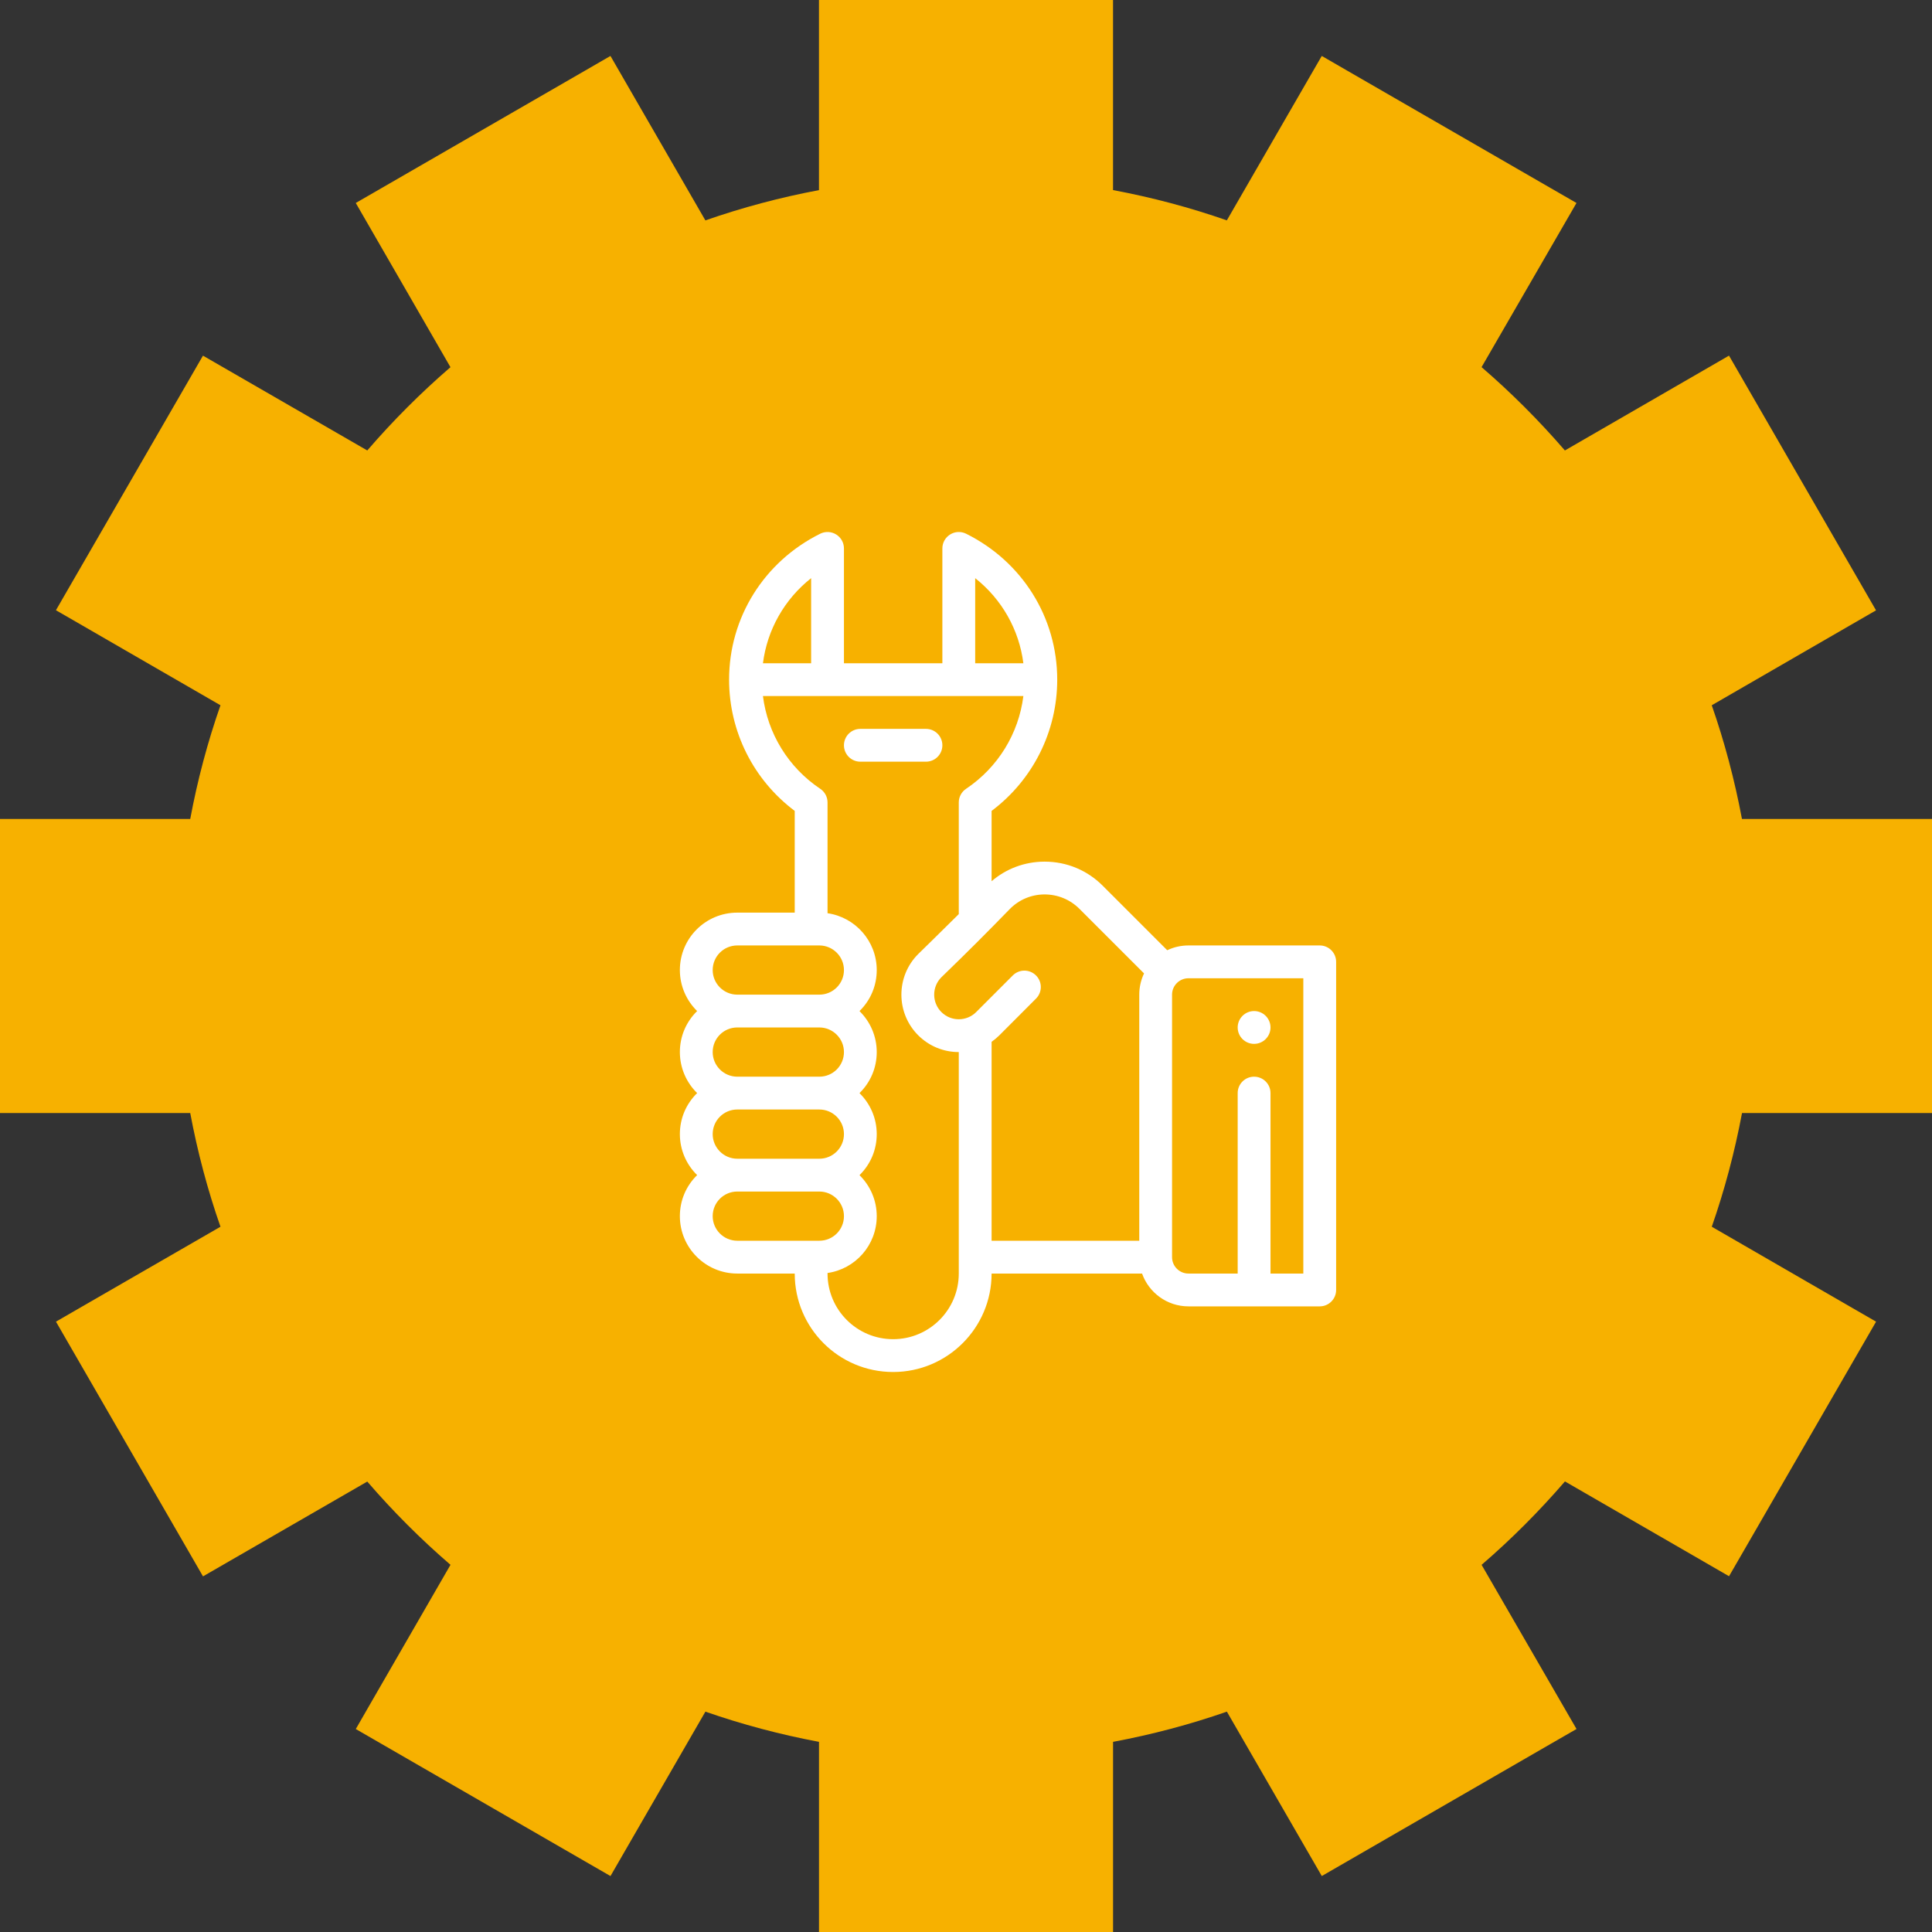
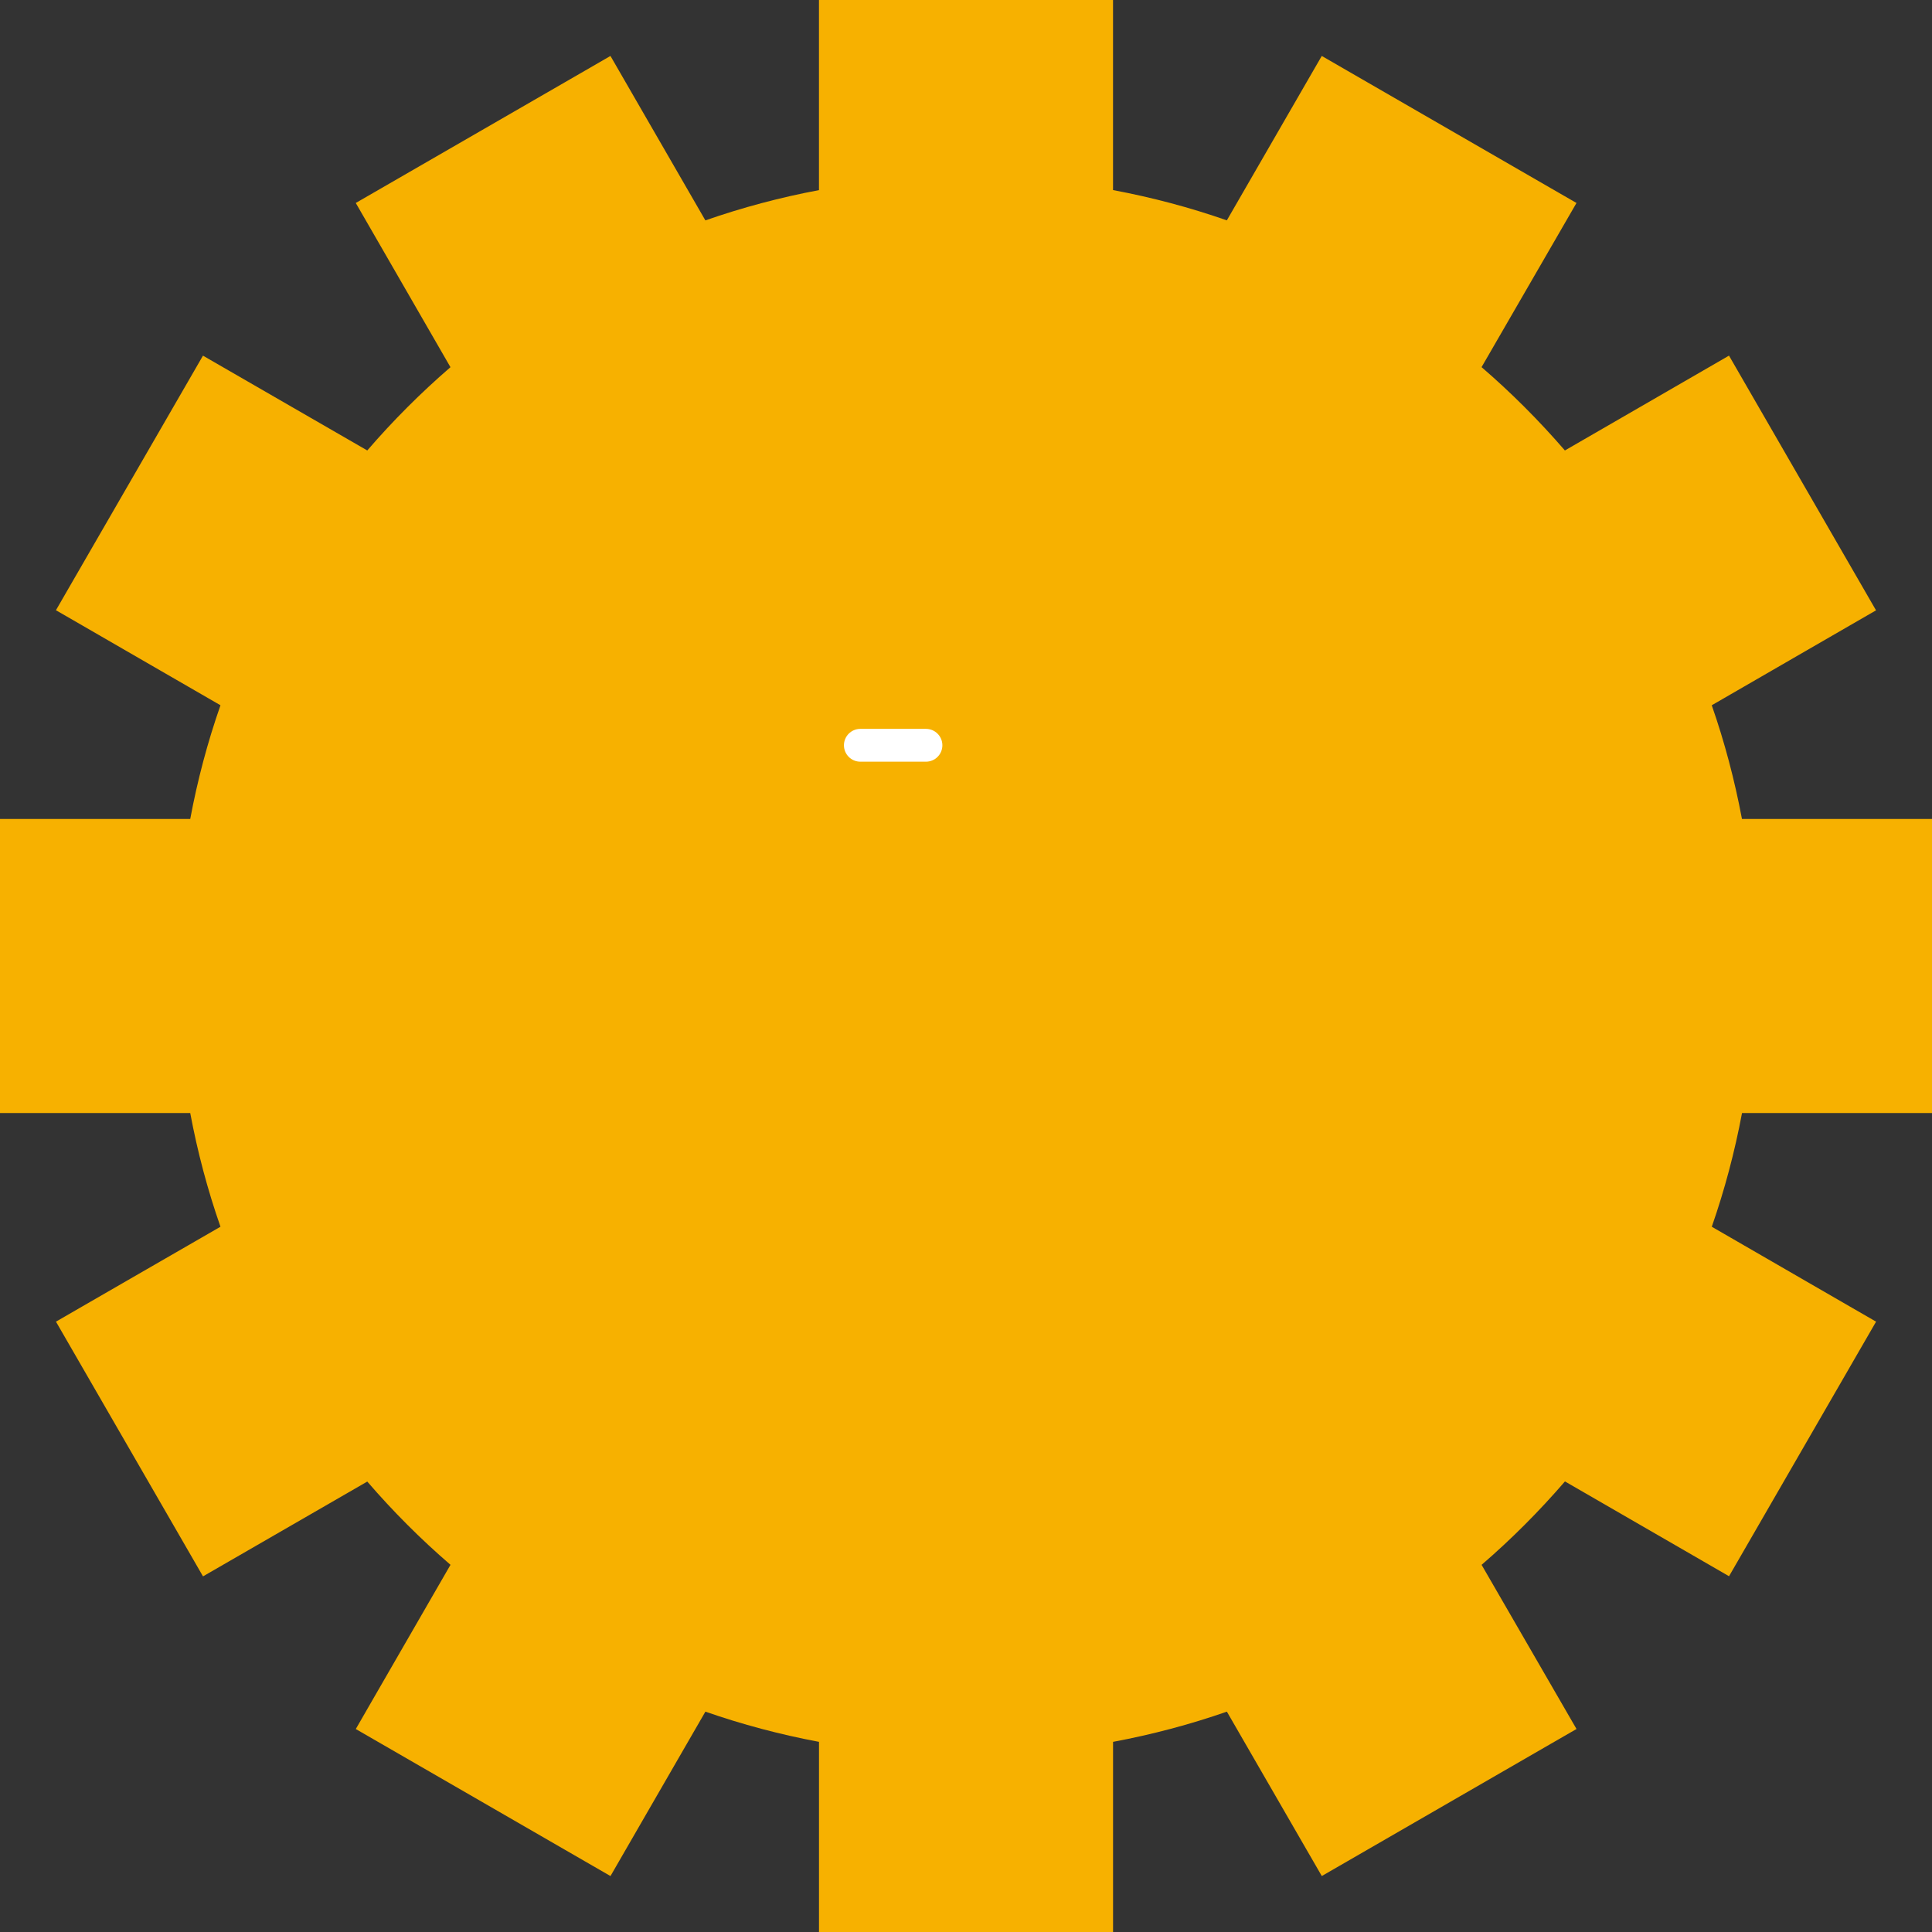
<svg xmlns="http://www.w3.org/2000/svg" width="69" height="69" viewBox="0 0 69 69" fill="none">
  <rect x="0" y="0" width="69" height="69" fill="#333333" stroke="none" />
  <g clip-path="url(#clip0_223_2)">
    <path d="M62.213 29.249C61.951 27.855 61.59 26.495 61.134 25.188L66.073 22.334L67.001 21.798L66.465 20.869L62.286 13.63L61.75 12.701L60.821 13.238L55.889 16.088C54.962 15.015 53.966 14.019 52.913 13.112L55.766 8.178L56.303 7.249L55.373 6.713L48.135 2.535L47.206 1.998L46.669 2.927L43.816 7.87C42.499 7.41 41.138 7.048 39.751 6.789V1.073V0H38.678H30.321H29.249V1.073V6.79C27.874 7.048 26.515 7.41 25.192 7.871L22.338 2.927L21.802 1.998L20.873 2.535L13.635 6.713L12.706 7.249L13.242 8.178L16.088 13.114C15.025 14.032 14.03 15.028 13.117 16.088L8.178 13.238L7.249 12.702L6.713 13.63L2.534 20.865L1.998 21.794L2.927 22.33L7.874 25.188C7.414 26.504 7.052 27.864 6.794 29.249H1.073H0V30.322V38.679V39.751H1.073H6.794C7.053 41.136 7.414 42.496 7.874 43.812L2.928 46.665L1.999 47.202L2.535 48.131L6.714 55.37L7.25 56.299L8.179 55.763L13.117 52.913C14.03 53.973 15.025 54.969 16.089 55.886L13.242 60.822L12.707 61.751L13.635 62.287L20.874 66.466L21.803 67.002L22.339 66.073L25.193 61.13C26.499 61.586 27.857 61.947 29.25 62.209V67.927V69H30.323H38.679H39.752V67.927V62.209C41.148 61.948 42.509 61.586 43.817 61.13L46.67 66.072L47.207 67.001L48.136 66.465L55.374 62.286L56.304 61.75L55.767 60.821L52.914 55.887C53.968 54.979 54.965 53.981 55.891 52.908L60.822 55.757L61.751 56.294L62.288 55.365L66.466 48.131L67.003 47.202L66.074 46.666L61.135 43.812C61.591 42.505 61.953 41.145 62.215 39.751H67.927H69V38.678V30.321V29.249H67.927H62.213ZM45.844 34.5C45.844 40.755 40.755 45.844 34.5 45.844C28.245 45.844 23.156 40.755 23.156 34.5C23.156 28.245 28.245 23.156 34.5 23.156C40.755 23.156 45.844 28.245 45.844 34.5Z" fill="#F7B100" />
    <ellipse cx="34.829" cy="34.235" rx="15.829" ry="16.235" fill="#F7B100" />
-     <path d="M44.789 37.281C45.112 37.281 45.375 37.019 45.375 36.695C45.375 36.372 45.112 36.109 44.789 36.109C44.466 36.109 44.203 36.372 44.203 36.695C44.203 37.019 44.466 37.281 44.789 37.281Z" fill="white" />
-     <path d="M24.281 43.434C24.281 44.565 25.201 45.484 26.332 45.484H28.383C28.383 47.427 29.956 49 31.898 49C33.837 49 35.414 47.423 35.414 45.484H40.788C41.03 46.166 41.681 46.656 42.445 46.656H47.133C47.456 46.656 47.719 46.394 47.719 46.07V34.352C47.719 34.028 47.456 33.766 47.133 33.766H42.445C42.179 33.766 41.921 33.825 41.687 33.937L39.383 31.633C38.828 31.077 38.092 30.773 37.31 30.773C37.303 30.773 37.295 30.773 37.288 30.773C36.592 30.778 35.936 31.024 35.414 31.472V28.961C36.887 27.856 37.758 26.127 37.758 24.273C37.758 22.056 36.511 20.059 34.503 19.061C34.321 18.971 34.106 18.981 33.934 19.088C33.761 19.195 33.656 19.383 33.656 19.586V23.688H30.141V19.586C30.141 19.383 30.036 19.195 29.863 19.088C29.691 18.981 29.476 18.971 29.294 19.061C27.286 20.059 26.039 22.056 26.039 24.273C26.039 26.127 26.91 27.856 28.383 28.961V32.594H26.332C25.198 32.594 24.281 33.511 24.281 34.645C24.281 35.218 24.518 35.736 24.898 36.109C24.496 36.502 24.281 37.024 24.281 37.574C24.281 38.147 24.518 38.666 24.898 39.038C24.496 39.432 24.281 39.954 24.281 40.504C24.281 41.077 24.518 41.595 24.898 41.968C24.496 42.361 24.281 42.883 24.281 43.434ZM46.547 34.938V45.484H45.375V39.039C45.375 38.715 45.113 38.453 44.789 38.453C44.465 38.453 44.203 38.715 44.203 39.039V45.484H42.445C42.122 45.484 41.859 45.222 41.859 44.898V35.523C41.859 35.367 41.92 35.22 42.031 35.109C42.142 34.999 42.289 34.938 42.445 34.938H46.547ZM37.296 31.944C37.772 31.942 38.218 32.124 38.555 32.462L40.859 34.765C40.747 34.999 40.688 35.257 40.688 35.523V44.312H35.414V37.207C35.513 37.138 35.606 37.06 35.693 36.974L37 35.665C37.229 35.437 37.229 35.065 37 34.837C36.771 34.608 36.4 34.608 36.171 34.837L34.864 36.145C34.526 36.483 33.97 36.493 33.621 36.145C33.279 35.804 33.278 35.248 33.618 34.905C34.566 33.989 35.27 33.282 36.056 32.474C36.385 32.136 36.825 31.948 37.296 31.944ZM36.549 23.688H34.828V20.648C35.779 21.401 36.396 22.485 36.549 23.688ZM28.969 20.648V23.688H27.248C27.401 22.485 28.018 21.401 28.969 20.648ZM27.248 24.859H36.549C36.382 26.198 35.643 27.408 34.502 28.172C34.34 28.28 34.242 28.463 34.242 28.659V32.647C33.788 33.102 32.794 34.071 32.792 34.074C31.993 34.873 31.993 36.174 32.792 36.974C33.18 37.361 33.695 37.574 34.242 37.574V45.484C34.242 46.777 33.191 47.828 31.898 47.828C30.604 47.828 29.555 46.779 29.555 45.484V45.464C30.544 45.323 31.312 44.474 31.312 43.434C31.312 42.861 31.076 42.342 30.696 41.97C30.701 41.964 30.707 41.96 30.712 41.954C31.099 41.567 31.312 41.052 31.312 40.504C31.312 39.931 31.076 39.412 30.696 39.04C31.098 38.646 31.312 38.124 31.312 37.574C31.312 37.001 31.076 36.483 30.696 36.11C31.098 35.717 31.312 35.195 31.312 34.645C31.312 33.613 30.547 32.758 29.555 32.615V28.659C29.555 28.463 29.457 28.28 29.295 28.172C28.154 27.408 27.416 26.198 27.248 24.859ZM25.453 34.645C25.453 34.158 25.846 33.766 26.332 33.766H29.262C29.746 33.766 30.141 34.16 30.141 34.645C30.141 35.131 29.748 35.523 29.262 35.523H26.332C25.848 35.523 25.453 35.129 25.453 34.645ZM25.453 37.574C25.453 37.088 25.846 36.695 26.332 36.695H29.262C29.746 36.695 30.141 37.09 30.141 37.574C30.141 38.06 29.748 38.453 29.262 38.453H26.332C25.848 38.453 25.453 38.059 25.453 37.574ZM25.453 40.504C25.453 40.018 25.846 39.625 26.332 39.625H29.262C29.746 39.625 30.141 40.019 30.141 40.504C30.141 40.739 30.049 40.96 29.883 41.126C29.717 41.291 29.497 41.383 29.262 41.383H26.332C25.848 41.383 25.453 40.988 25.453 40.504ZM29.262 42.555C29.746 42.555 30.141 42.949 30.141 43.434C30.141 43.92 29.748 44.312 29.262 44.312H26.332C25.848 44.312 25.453 43.918 25.453 43.434C25.453 42.947 25.846 42.555 26.332 42.555H29.262Z" fill="white" />
    <path d="M30.727 27.203H33.07C33.394 27.203 33.656 26.941 33.656 26.617C33.656 26.294 33.394 26.031 33.07 26.031H30.727C30.403 26.031 30.141 26.294 30.141 26.617C30.141 26.941 30.403 27.203 30.727 27.203Z" fill="white" />
  </g>
  <defs>
    <clipPath id="clip0_223_2">
      <rect width="69" height="69" fill="white" />
    </clipPath>
  </defs>
</svg>